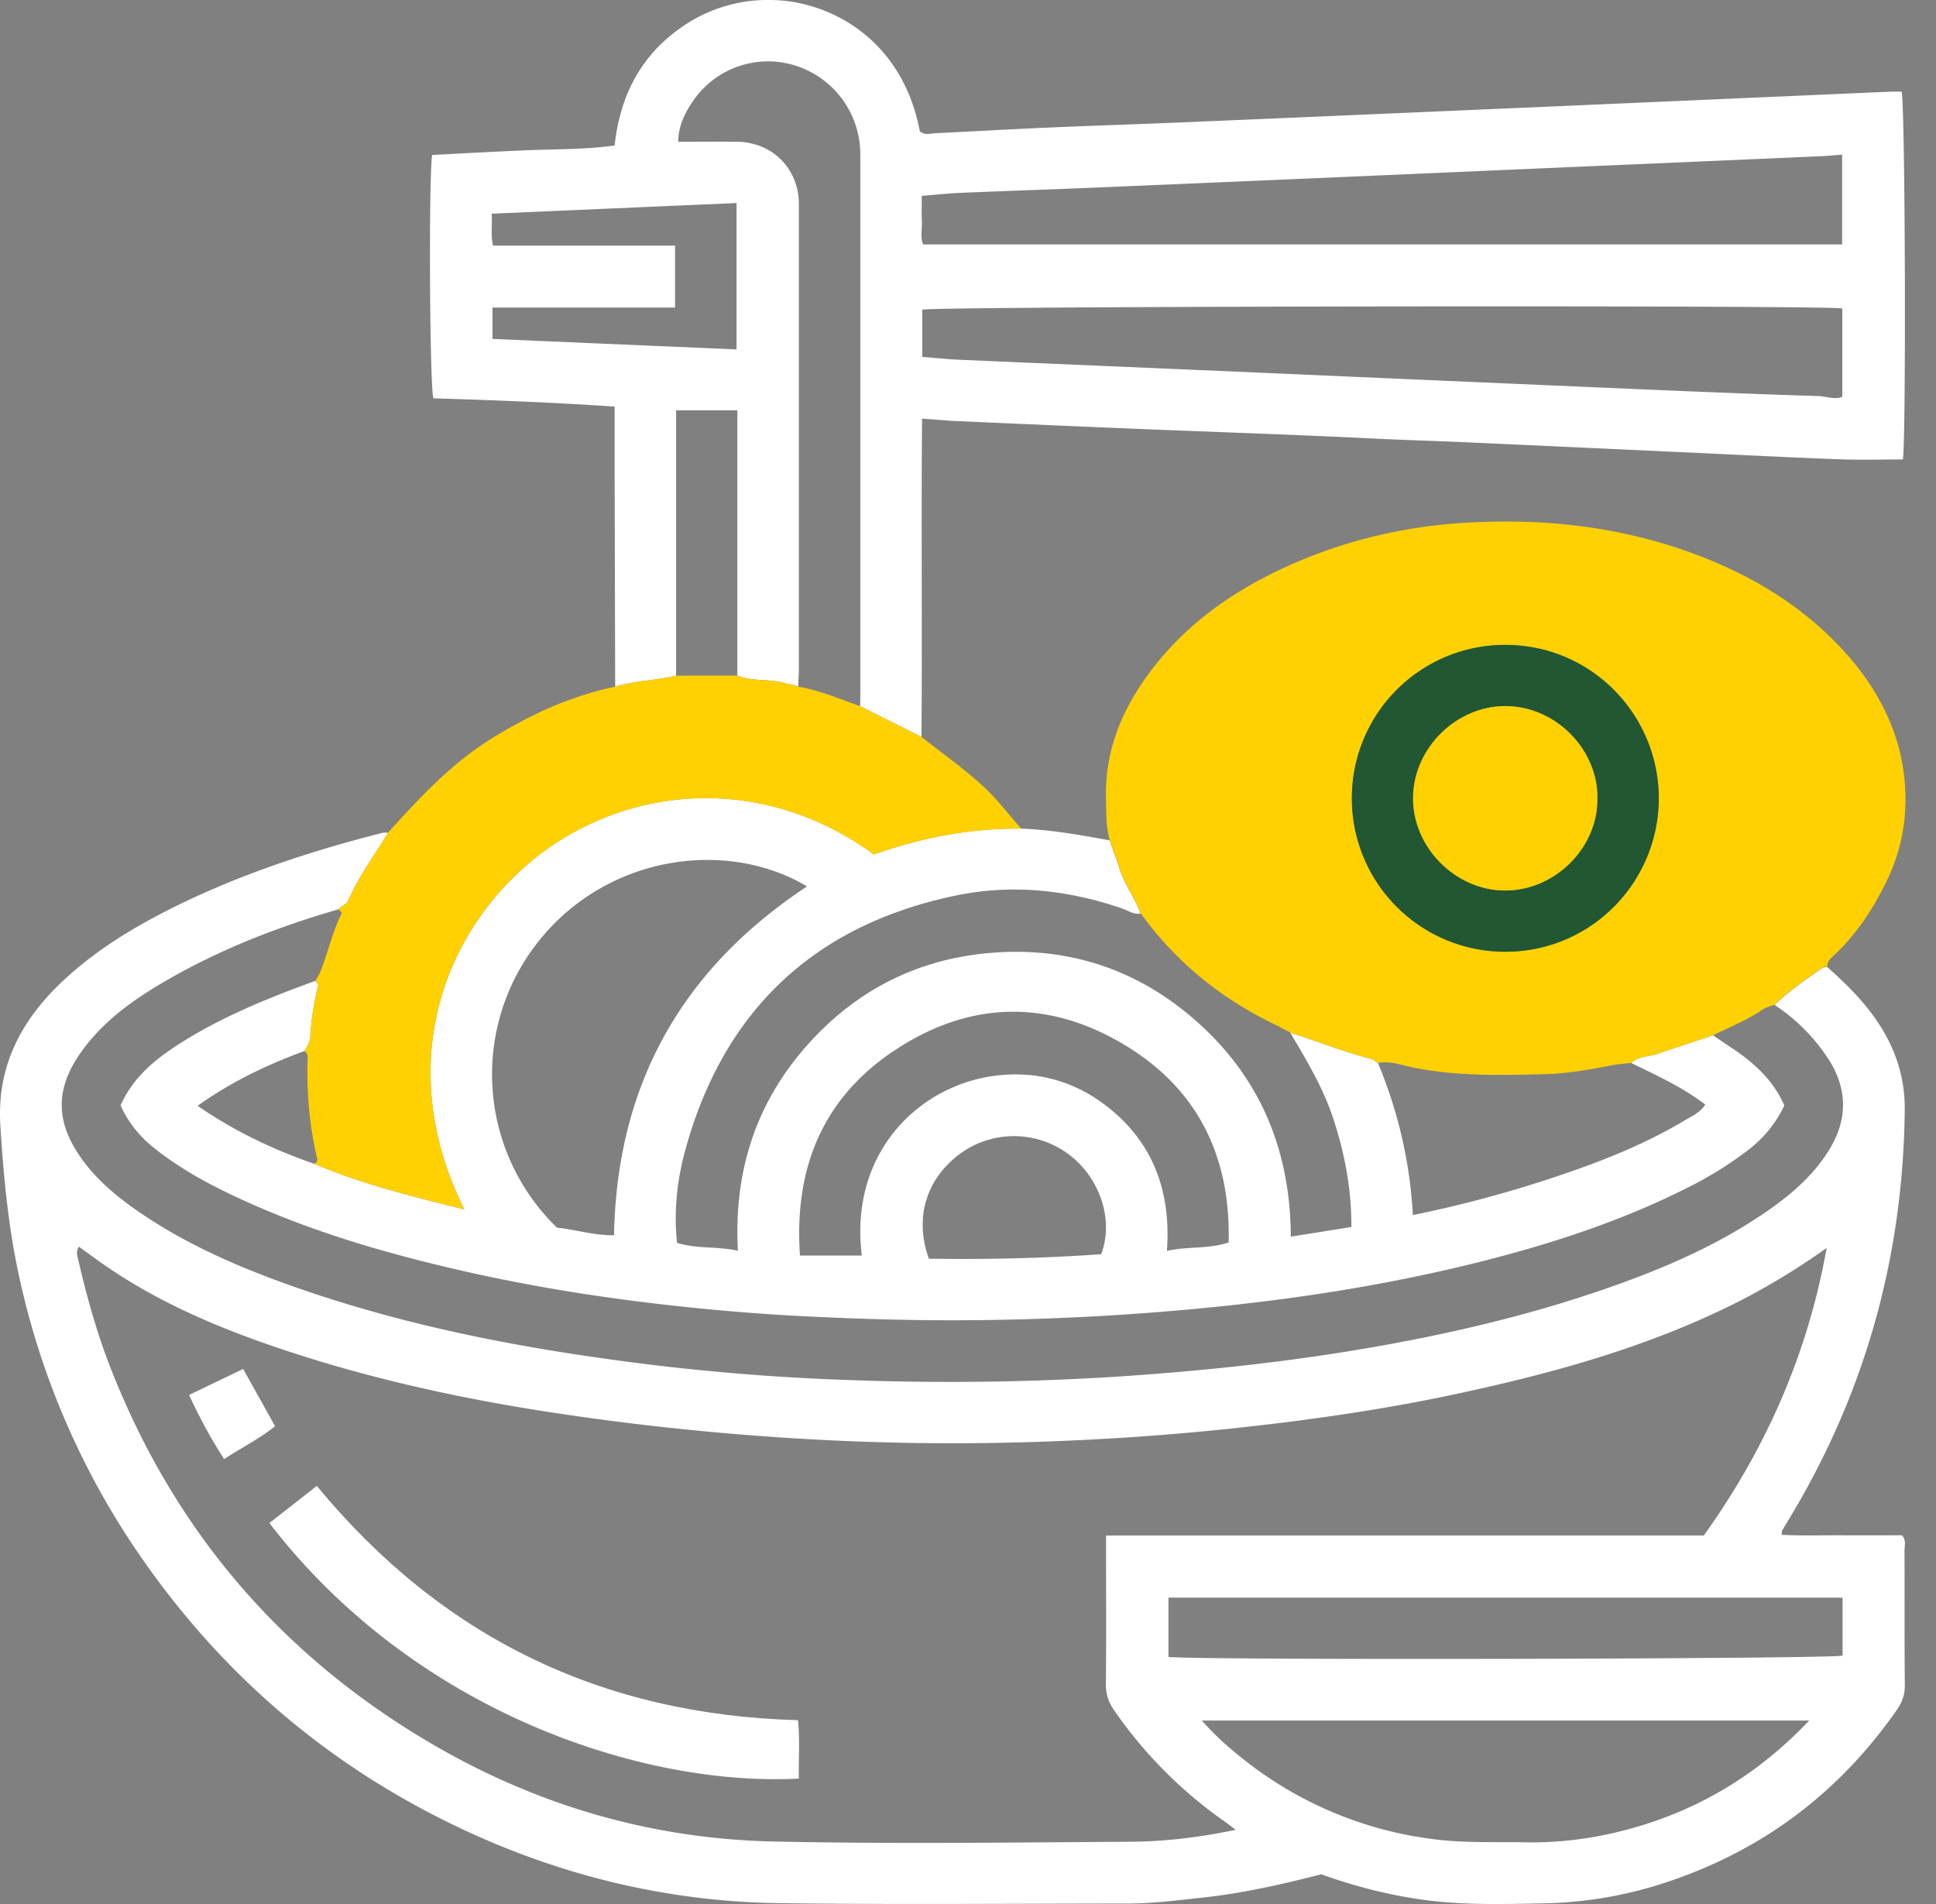
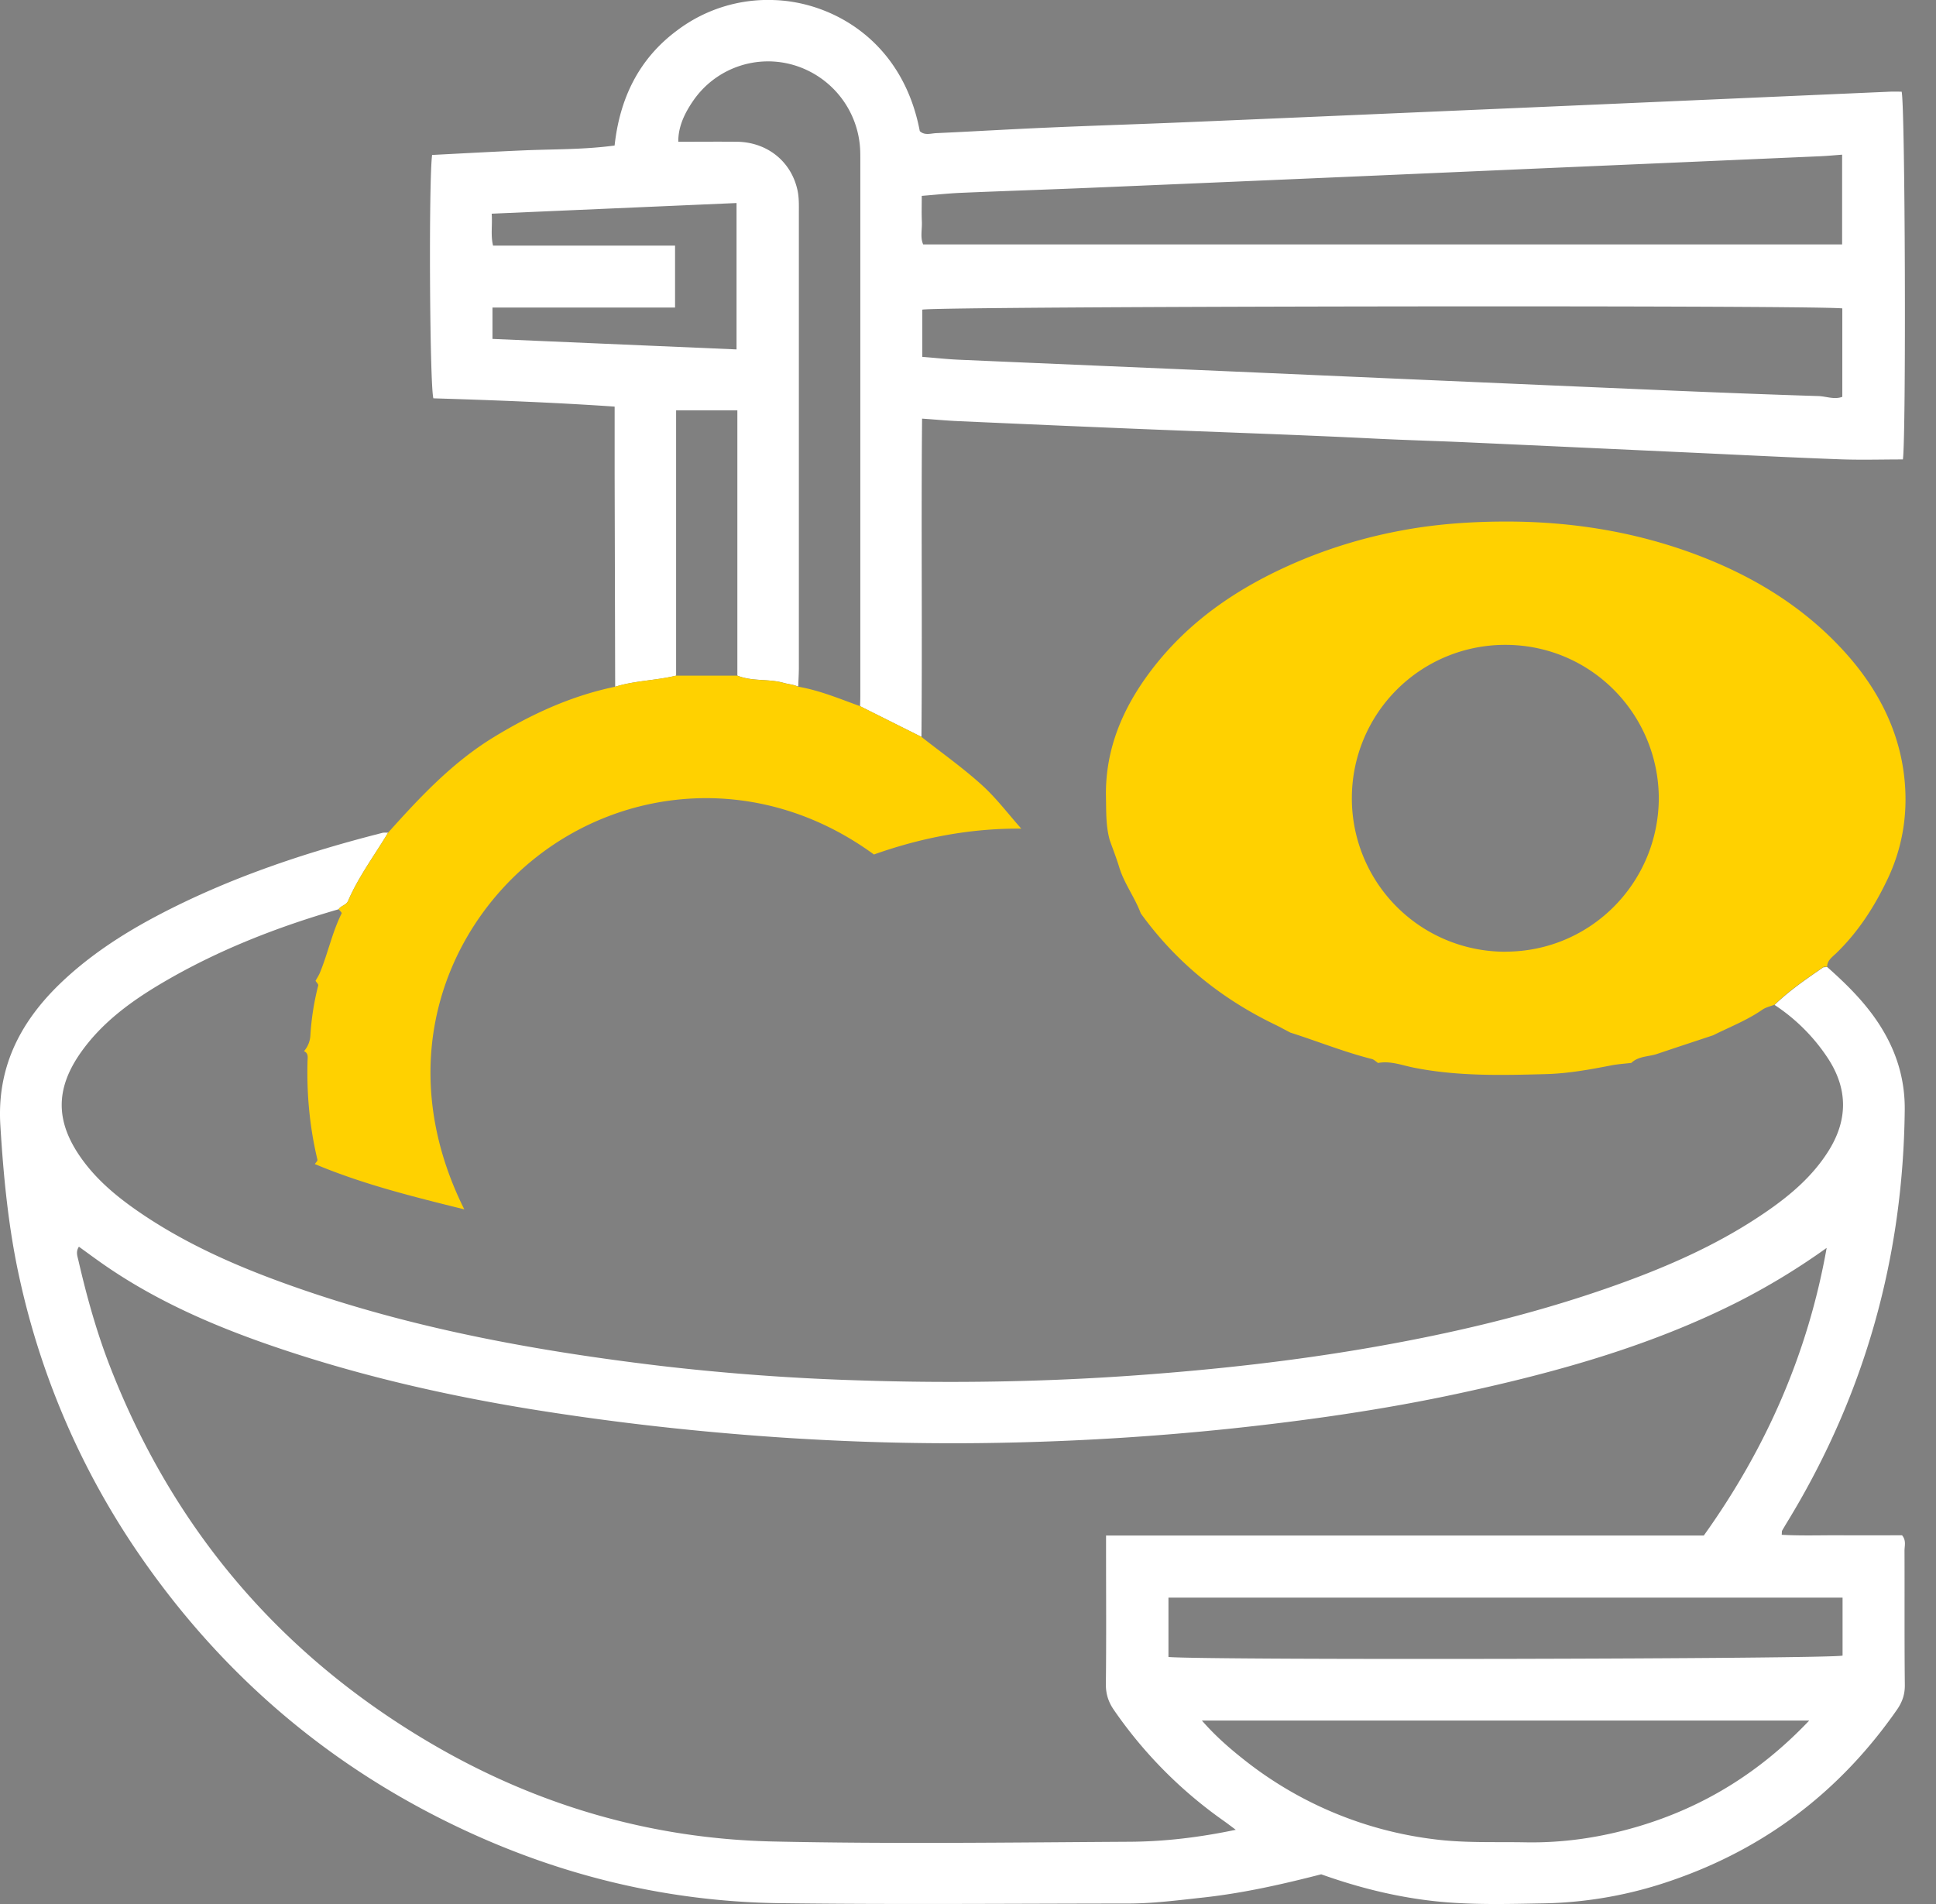
<svg xmlns="http://www.w3.org/2000/svg" width="61" height="60" viewBox="0 0 61 60">
  <rect x="0" y="0" width="61" height="60" fill="#808080" stroke="none" />
  <g fill-rule="nonzero" fill="none">
    <path d="M55.909 31.665a5.857 5.857 0 0 1 1.66 1.646c.665.99.665 1.99.023 2.991-.486.761-1.155 1.337-1.887 1.846-1.58 1.1-3.334 1.847-5.14 2.472-2.395.829-4.856 1.406-7.35 1.84-2.441.425-4.897.697-7.366.876-2.917.212-5.837.26-8.757.164a73.095 73.095 0 0 1-6.262-.456c-3.955-.472-7.863-1.183-11.632-2.52-1.747-.618-3.436-1.357-4.96-2.431-.644-.456-1.237-.965-1.695-1.62-.79-1.129-.803-2.15-.008-3.29.672-.96 1.6-1.635 2.595-2.22 1.74-1.023 3.605-1.75 5.54-2.31.072-.118.237-.123.3-.269.33-.766.832-1.431 1.257-2.144-.06 0-.124-.008-.18.006-2.439.621-4.814 1.414-7.048 2.586-1.161.61-2.257 1.325-3.196 2.252-1.21 1.203-1.9 2.605-1.792 4.373.099 1.629.254 3.247.608 4.841a24.646 24.646 0 0 0 3.797 8.73c2.508 3.635 5.745 6.452 9.712 8.402 3.291 1.62 6.785 2.497 10.455 2.544 3.648.047 7.297.013 10.946.011.806 0 1.604-.105 2.406-.192 1.262-.14 2.493-.42 3.694-.729 1.163.415 2.325.706 3.532.842 1.169.13 2.335.094 3.502.073a13.02 13.02 0 0 0 4.019-.724c2.95-1.015 5.305-2.818 7.087-5.376.167-.241.252-.479.249-.78-.015-1.41-.005-2.82-.01-4.233 0-.154.06-.32-.077-.485-.627 0-1.27.003-1.912 0-.625-.005-1.254.02-1.88-.016.007-.092.002-.115.012-.13.071-.122.144-.243.217-.363 2.398-3.962 3.597-8.262 3.647-12.89.011-.976-.264-1.858-.787-2.676-.45-.704-1.034-1.281-1.653-1.83a.711.711 0 0 0-.128.009c-.533.367-1.066.732-1.533 1.183l-.005-.003zm-4.333 25.903c-1.144.336-2.315.51-3.511.488-.966-.018-1.931.027-2.896-.099a11.985 11.985 0 0 1-6.027-2.548c-.44-.35-.861-.72-1.273-1.191h19.137c-1.55 1.634-3.34 2.737-5.43 3.35zm6.48-7.222v1.826c-.433.107-19.875.15-21.24.044v-1.87h21.24zm-4.37-1.958H34.85v.56c0 1.37.01 2.741-.006 4.111-.004.32.08.579.26.836a13.925 13.925 0 0 0 3.42 3.461c.132.092.258.19.413.305-1.12.235-2.22.37-3.326.377-3.749.022-7.498.073-11.245-.008-3.865-.084-7.491-1.15-10.827-3.116-4.707-2.773-8.061-6.71-10.054-11.804-.433-1.105-.75-2.244-1.016-3.398-.03-.131-.087-.27.018-.425.244.176.484.354.728.525 1.778 1.246 3.757 2.073 5.802 2.75 2.519.834 5.101 1.42 7.722 1.846a83.92 83.92 0 0 0 5.863.733c3.133.283 6.27.395 9.414.314a84.92 84.92 0 0 0 6.686-.428c2.461-.26 4.908-.606 7.324-1.13 3.005-.651 5.96-1.472 8.724-2.867a21.67 21.67 0 0 0 2.805-1.706c-.588 3.311-1.902 6.312-3.871 9.064h.003zM21.302 12.93h1.931v8.359c.467.192.981.094 1.461.23.142.041.297.05.436.11a.095.095 0 0 0 .021-.002c.007-.198.02-.395.02-.592V6.72c0-.241.008-.488-.042-.72-.197-.917-.96-1.521-1.907-1.533-.603-.006-1.204 0-1.85 0-.005-.476.2-.9.468-1.29a2.863 2.863 0 0 1 3.19-1.12 2.928 2.928 0 0 1 2.073 2.678c.004.1.004.202.004.303V21.95c0 .1-.005.202-.008.303l1.934.967c.029-3.335-.011-6.67.02-10.028.437.03.797.065 1.158.08 1.911.085 3.821.169 5.733.247 2.455.1 4.91.179 7.365.302 1.007.05 2.012.076 3.019.123 2.353.106 4.707.216 7.06.324 1.528.071 3.057.149 4.586.206.66.024 1.32.004 1.983.004.105-.757.072-11.19-.04-11.589-.12 0-.242-.005-.363 0l-7.845.344c-1.85.081-3.702.162-5.552.241-2.957.128-5.915.257-8.873.381-1.429.06-2.859.104-4.287.167-1.167.05-2.332.121-3.499.174-.173.008-.362.08-.517-.063C28.435 1.25 26.184.057 24.385.002a4.747 4.747 0 0 0-3.047.954c-1.222.905-1.812 2.16-1.973 3.63-.984.132-1.931.112-2.873.153-.962.042-1.922.095-2.877.144-.11.832-.077 7.247.04 7.669 1.896.058 3.797.13 5.711.261v2.117l.017 6.711c.625-.195 1.286-.195 1.92-.35V12.93zm36.746-.425c-.252.095-.506-.016-.756-.024-1.51-.047-3.019-.106-4.528-.169-2.836-.12-5.673-.245-8.51-.368l-5.31-.233c-2.916-.126-5.833-.249-8.75-.376-.36-.016-.72-.057-1.134-.089V9.758c.416-.107 27.84-.149 28.988-.04v2.788-.001zM29.046 6.973c-.012-.258-.003-.517-.003-.801.434-.034.83-.078 1.226-.095 1.41-.06 2.818-.105 4.226-.165 2.997-.126 5.995-.255 8.992-.385l5.13-.224c2.916-.126 5.832-.252 8.75-.38.216-.01.43-.03.675-.049v2.828H29.088c-.099-.215-.03-.476-.042-.729zM15.517 10.68v-.989h5.753V7.74h-5.735c-.08-.33-.016-.643-.043-1.006l7.715-.336v4.613l-7.69-.331v.001z" fill="#FFF" />
-     <path d="M16.768 27.117C13.94 29.433 12.4 33.636 14.63 38.11c-1.622-.4-3.2-.791-4.709-1.428-1.284-.446-2.506-1.015-3.695-1.836 1.08-.767 2.19-1.294 3.353-1.72.12-.141.19-.31.2-.487.031-.538.115-1.065.248-1.585.01-.039-.055-.097-.085-.147-1.51.55-2.999 1.15-4.358 2.03-.735.478-1.396 1.029-1.785 1.895.223.506.573.956 1.036 1.328.741.595 1.56 1.06 2.415 1.469 2.313 1.107 4.753 1.828 7.241 2.4 2.059.473 4.142.814 6.24 1.06 1.578.185 3.163.32 4.752.397 1.73.084 3.463.133 5.196.116a82.32 82.32 0 0 0 7.957-.454c2.663-.284 5.297-.712 7.896-1.36 2.341-.585 4.63-1.327 6.783-2.434.61-.313 1.188-.674 1.734-1.089a3.84 3.84 0 0 0 1.172-1.427c-.354-.816-.98-1.37-1.696-1.84-.184-.121-.365-.248-.549-.372-.587.194-1.173.385-1.758.585-.275.094-.59.066-.821.286.79.388 1.597.748 2.332 1.31-.157.254-.42.363-.648.5-1.07.64-2.212 1.125-3.384 1.541a38.257 38.257 0 0 1-5.18 1.442 14.395 14.395 0 0 0-1.1-4.791c-.066-.044-.127-.109-.2-.126-.872-.222-1.706-.561-2.563-.831.498.845 1.007 1.685 1.326 2.623.38 1.128.605 2.278.599 3.501l-1.908.304c-.013-2.866-1.067-5.239-3.27-7.04-1.7-1.392-3.684-2.038-5.881-1.923-2.447.127-4.504 1.128-6.123 2.97-1.601 1.822-2.282 3.976-2.147 6.438-.663-.15-1.292-.052-1.919-.25-.106-1.008.005-2.008.275-2.976 1.22-4.38 4.08-7.053 8.524-7.971 1.763-.364 3.524-.178 5.234.414.186.064.359.195.574.153-.188-.504-.522-.939-.68-1.458-.088-.284-.198-.563-.296-.845-.923-.17-1.846-.334-2.786-.371-1.6-.013-3.145.283-4.643.814-3.556-2.595-7.872-2.181-10.77.19l.005.002zm17.93 12.406c-1.835.13-3.637.168-5.43.142-.452-1.241-.112-2.443.9-3.246a2.878 2.878 0 0 1 3.37-.138c1.065.702 1.587 2.1 1.16 3.242zm-6.583-6.373c2.401-1.634 4.953-1.69 7.422-.159 2.25 1.396 3.243 3.518 3.175 6.162-.65.215-1.28.116-1.944.266.131-1.837-.409-3.372-1.839-4.514-1.02-.815-2.207-1.16-3.5-1.015-2.466.28-4.68 2.433-4.274 5.676h-1.949c-.19-2.726.697-4.914 2.907-6.418l.002.002zm-8.77 5.775c-.614.014-1.203-.18-1.795-.238a6.728 6.728 0 0 1-.594-9.008c2.16-2.734 5.933-3.26 8.473-1.746-3.933 2.597-5.993 6.227-6.082 10.992h-.002z" fill="#FFF" />
    <path d="M57.815 30.078c.72-.685 1.246-1.501 1.668-2.395.501-1.062.651-2.191.501-3.327-.186-1.41-.834-2.645-1.773-3.712-1.338-1.517-3.023-2.529-4.9-3.216-1.841-.672-3.753-.98-5.72-.992-1.143-.006-2.28.067-3.398.275a15.666 15.666 0 0 0-3.12.911c-1.92.794-3.603 1.893-4.853 3.572-.86 1.156-1.402 2.441-1.373 3.921.01.46-.007.918.121 1.366.099.28.209.559.296.845.158.519.493.953.68 1.457 1.11 1.537 2.535 2.69 4.24 3.51.16.078.315.165.474.247.856.272 1.69.611 2.563.831.072.018.134.082.2.126.386-.074.755.073 1.115.145 1.383.278 2.776.243 4.167.206.687-.018 1.375-.14 2.053-.273.216-.042.43-.055.644-.08.23-.22.546-.192.821-.286.585-.198 1.172-.39 1.758-.585.52-.261 1.068-.471 1.552-.808.11-.075.252-.105.38-.155.466-.45 1-.816 1.533-1.182l.01-.007c.027-.02.077-.002.117-.002-.004-.185.13-.286.244-.395v.003zm-10.37-.087a4.831 4.831 0 0 1-4.85-4.866 4.828 4.828 0 0 1 4.85-4.804c2.68.008 4.81 2.177 4.821 4.833-.01 2.66-2.142 4.827-4.821 4.835v.002zM10.671 28.653c.033.043.105.106.094.129-.299.598-.431 1.257-.685 1.87-.037.088-.09.17-.138.255.03.05.094.108.085.147a8.343 8.343 0 0 0-.248 1.585.823.823 0 0 1-.2.486c.144.065.115.194.111.309-.03 1.052.068 2.09.312 3.112.008.037-.053.09-.082.136 1.508.635 3.088 1.026 4.709 1.428-2.23-4.474-.69-8.679 2.137-10.993 2.898-2.372 7.216-2.787 10.77-.19 1.498-.532 3.045-.828 4.643-.815-.412-.462-.787-.963-1.243-1.375-.6-.543-1.266-1.015-1.905-1.517l-1.934-.968c-.642-.231-1.272-.498-1.949-.613-.006-.003-.013-.004-.02-.008-.138-.061-.293-.07-.435-.11-.479-.137-.993-.038-1.461-.23H21.3c-.632.155-1.295.155-1.92.35-1.378.285-2.636.863-3.828 1.592-1.298.793-2.324 1.89-3.327 3.01-.424.713-.926 1.379-1.257 2.145-.063.145-.228.148-.301.268l.003-.003z" fill="#FFD100" />
-     <path d="M47.445 20.323a4.828 4.828 0 0 0-4.85 4.804 4.831 4.831 0 0 0 4.85 4.865c2.679-.008 4.81-2.175 4.821-4.835-.01-2.656-2.14-4.826-4.821-4.833v-.001zm-.038 7.74c-1.55-.01-2.905-1.362-2.884-2.943.021-1.556 1.369-2.866 2.897-2.87 1.59-.003 2.938 1.367 2.91 2.912.02 1.543-1.33 2.91-2.923 2.9z" fill="#215732" />
-     <path d="M25.142 54.207c-6.184-.169-11.223-2.609-15.16-7.382l-1.495 1.17c4.607 5.989 11.802 8.312 16.682 8.052-.01-.614.039-1.23-.027-1.84zM7.662 43.138l-1.704.82c.321.697.667 1.346 1.103 2.02.56-.365 1.125-.644 1.607-1.034L7.662 43.14v-.001z" fill="#FFF" />
-     <path d="M47.42 22.25c-1.528.004-2.876 1.314-2.897 2.87-.021 1.58 1.333 2.933 2.884 2.943 1.594.01 2.943-1.356 2.924-2.9.025-1.546-1.32-2.916-2.91-2.913z" fill="#FFD100" />
  </g>
</svg>